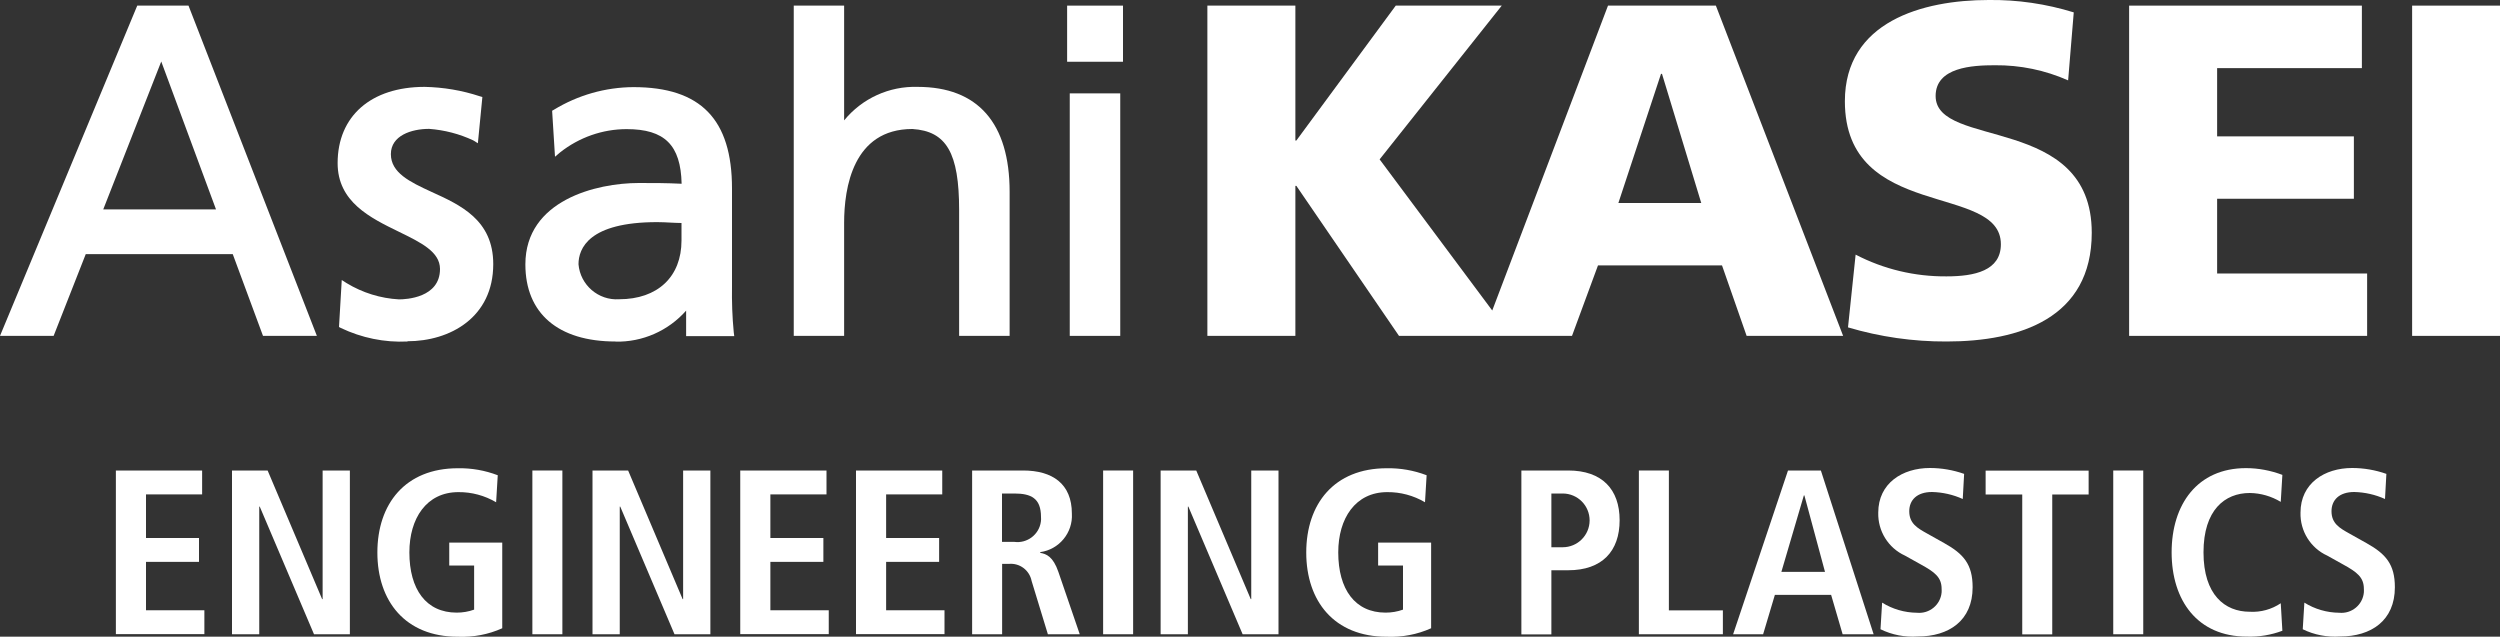
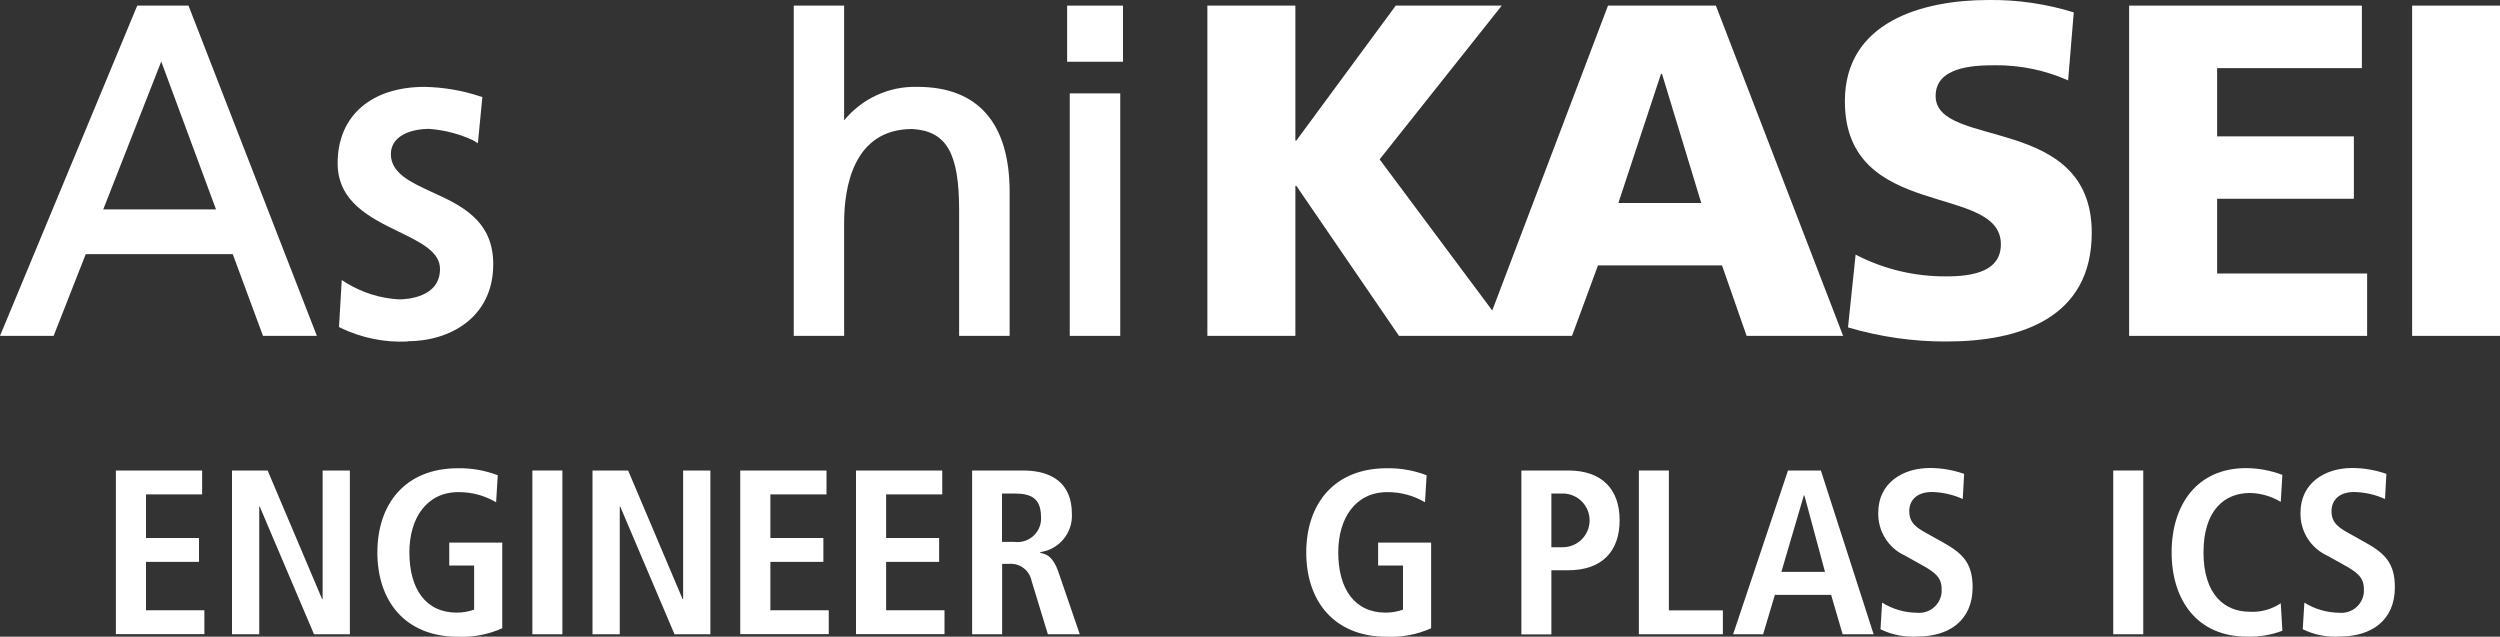
<svg xmlns="http://www.w3.org/2000/svg" height="50.933" viewBox="0 0 200 50.933" width="200">
  <rect x="0" y="0" width="200" height="50.933" fill="#333333" stroke="none" />
  <defs>
    <style>
      .st0 {
        fill: #fff;
      }
    </style>
  </defs>
  <g>
    <path class="st0" d="M9.28,37.64h6.89v1.91h-4.49v3.49h4.24v1.91h-4.24v3.87h4.67v1.91h-7.08v-13.1Z" />
    <path class="st0" d="M59.23,37.64h6.89v1.91h-4.49v3.49h4.24v1.91h-4.24v3.87h4.67v1.91h-7.08v-13.1Z" />
    <path class="st0" d="M68.49,37.64h6.89v1.91h-4.49v3.49h4.24v1.91h-4.24v3.87h4.67v1.91h-7.08v-13.1Z" />
    <path class="st0" d="M18.56,37.64h2.85l4.36,10.29h.04v-10.29h2.18v13.1h-2.87l-4.34-10.21h-.04v10.21h-2.18v-13.1Z" />
    <path class="st0" d="M35.94,43.41h4.24v6.85c-1.11.5-2.33.73-3.55.68-4.21,0-6.44-2.85-6.44-6.74s2.23-6.74,6.44-6.74c1.09-.02,2.17.17,3.19.56l-.13,2.16c-.92-.54-1.96-.82-3.02-.81-2.55,0-3.92,2.1-3.92,4.82,0,2.95,1.33,4.82,3.79,4.82.47,0,.95-.08,1.39-.24v-3.53h-1.99v-1.84Z" />
    <path class="st0" d="M110.25,43.41h4.24v6.85c-1.11.5-2.33.73-3.55.68-4.21,0-6.44-2.85-6.44-6.74s2.23-6.74,6.44-6.74c1.09-.02,2.17.17,3.19.56l-.13,2.16c-.92-.54-1.96-.82-3.02-.81-2.55,0-3.92,2.1-3.92,4.82,0,2.95,1.33,4.82,3.79,4.82.47,0,.95-.08,1.39-.24v-3.53h-1.99v-1.84Z" />
    <path class="st0" d="M42.59,37.64h2.4v13.1h-2.4v-13.1Z" />
    <path class="st0" d="M169.06,37.64h2.4v13.1h-2.4v-13.1Z" />
-     <path class="st0" d="M88.25,37.64h2.4v13.1h-2.4v-13.1Z" />
    <path class="st0" d="M47.4,37.64h2.85l4.36,10.29h.04v-10.29h2.18v13.1h-2.87l-4.34-10.21h-.04v10.21h-2.18v-13.1Z" />
-     <path class="st0" d="M92.85,37.64h2.85l4.36,10.29h.04v-10.29h2.18v13.1h-2.87l-4.34-10.21h-.04v10.21h-2.18v-13.1Z" />
    <path class="st0" d="M77.76,37.64h4.09c2.33,0,3.9,1.05,3.9,3.45.09,1.53-1.02,2.87-2.53,3.08v.06c.49.08,1.03.3,1.45,1.52l1.71,4.99h-2.55l-1.3-4.26c-.17-.86-.95-1.45-1.82-1.37h-.54v5.63h-2.4v-13.1ZM81.14,43.35c1.03.14,1.99-.58,2.13-1.62.02-.12.02-.25.01-.37,0-1.5-.79-1.88-2.14-1.88h-.98v3.87h.98Z" />
    <path class="st0" d="M121.71,37.64h3.75c2.7,0,4.11,1.5,4.11,3.98s-1.41,4-4.11,4h-1.35v5.13h-2.4v-13.1ZM125.01,43.78c1.19,0,2.15-.95,2.16-2.14,0-1.19-.95-2.15-2.14-2.16,0,0-.01,0-.02,0h-.9v4.3h.9Z" />
    <path class="st0" d="M131.11,37.64h2.4v11.19h4.32v1.91h-6.72v-13.1Z" />
    <path class="st0" d="M146.5,47.59h-4.51l-.94,3.15h-2.4l4.39-13.1h2.63l4.22,13.1h-2.48l-.92-3.15ZM146,45.75l-1.65-6.12h-.04l-1.8,6.12h3.49Z" />
    <path class="st0" d="M150.57,48.21c.83.52,1.8.8,2.78.81,1,.1,1.89-.63,1.98-1.63,0-.09.01-.18,0-.27,0-.94-.54-1.35-1.71-1.99l-1.22-.68c-1.34-.61-2.18-1.97-2.14-3.44,0-2.35,1.93-3.57,4.13-3.57.93,0,1.86.16,2.74.47l-.11,2.01c-.77-.35-1.61-.54-2.46-.56-1.2,0-1.82.64-1.82,1.54,0,.98.66,1.35,1.39,1.76l1.41.79c1.54.86,2.27,1.69,2.27,3.53,0,2.67-1.9,3.94-4.39,3.94-1.03.07-2.06-.13-2.98-.58l.13-2.14Z" />
    <path class="st0" d="M184.35,48.21c.83.52,1.8.8,2.78.81,1,.1,1.89-.63,1.98-1.63,0-.09.01-.18,0-.27,0-.94-.54-1.35-1.71-1.99l-1.22-.68c-1.34-.61-2.18-1.97-2.14-3.44,0-2.35,1.93-3.57,4.13-3.57.93,0,1.86.16,2.74.47l-.11,2.01c-.77-.35-1.61-.54-2.46-.56-1.2,0-1.82.64-1.82,1.54,0,.98.66,1.35,1.39,1.76l1.41.79c1.54.86,2.27,1.69,2.27,3.53,0,2.67-1.9,3.94-4.39,3.94-1.03.07-2.06-.13-2.98-.58l.13-2.14Z" />
-     <path class="st0" d="M161.78,39.56h-2.93v-1.91h8.24v1.91h-2.91v11.19h-2.4v-11.19Z" />
    <path class="st0" d="M182.59,50.46c-.9.34-1.87.5-2.83.47-3.98,0-6.03-2.91-6.03-6.74s2.05-6.74,5.95-6.74c.99,0,1.98.19,2.91.54l-.13,2.16c-.75-.45-1.6-.7-2.48-.71-1.99,0-3.7,1.35-3.7,4.75s1.71,4.75,3.7,4.75c.88.05,1.75-.19,2.48-.68l.13,2.2Z" />
    <path class="st0" d="M128.64.45l-9.26,24.39-9.01-12.09L120.14.45h-8.48l-7.95,10.79h-.08V.45h-7.04v26.42h7.04v-12h.08l8.21,12h13.84l2.08-5.64h9.92l1.97,5.64h7.72L137.27.45h-8.63ZM129.47,16.24l3.41-10.33h.08l3.14,10.33h-6.62Z" />
    <path class="st0" d="M154.85,7.68c0-2.31,2.95-2.46,4.74-2.46,2.02-.02,4.01.39,5.86,1.21l.45-5.44c-2.2-.68-4.5-1.02-6.81-.99-5.3,0-11.5,1.74-11.5,8.1,0,9.61,12.48,6.51,12.48,11.44,0,2.12-2.11,2.57-4.35,2.57-2.53.02-5.02-.57-7.27-1.74l-.61,5.82c2.56.76,5.21,1.14,7.88,1.13,5.86,0,11.62-1.86,11.62-8.7,0-9.54-12.49-6.67-12.49-10.94h0Z" />
  </g>
  <path class="st0" d="M177.37,15.9h10.94v-4.99h-10.94v-5.46h11.58V.45h-18.62v26.42h19.04v-4.99h-12v-5.98Z" />
  <path class="st0" d="M192.97.45h7.03v26.42h-7.03V.45Z" />
  <path class="st0" d="M32.6,27.32c-1.84.09-3.67-.29-5.33-1.08l-.15-.08.22-3.76.39.25c1.27.77,2.71,1.22,4.19,1.3.55,0,3.28-.12,3.28-2.43,0-1.38-1.53-2.12-3.29-2.98-2.3-1.12-4.9-2.39-4.9-5.49,0-3.76,2.67-6.1,6.96-6.1,1.5.03,2.99.28,4.41.75l.21.06-.36,3.7-.37-.23c-1.11-.52-2.31-.83-3.53-.92-1.41,0-3.06.53-3.06,2.02s1.51,2.22,3.25,3.02c2.31,1.05,4.94,2.24,4.94,5.78,0,4.26-3.45,6.17-6.87,6.17h0Z" />
-   <path class="st0" d="M49.24,27.32c-4.59,0-7.21-2.25-7.21-6.17,0-5.14,5.7-6.51,9.07-6.51,1.26,0,2.2,0,3.43.06-.07-3.1-1.36-4.37-4.4-4.37-1.93,0-3.8.66-5.32,1.86l-.41.35-.23-3.68.14-.08c1.92-1.17,4.12-1.8,6.37-1.81,5.38,0,7.88,2.58,7.88,8.11v7.81c-.02,1.23.02,2.46.14,3.69l.04.31h-3.85v-2.04c-1.43,1.62-3.5,2.53-5.66,2.48ZM52.57,17.77c-5.47,0-6.29,2.11-6.29,3.37.14,1.66,1.59,2.91,3.25,2.8,3.08,0,4.99-1.8,4.99-4.7v-1.4c-.28,0-.57-.02-.84-.03-.36-.02-.74-.04-1.11-.04Z" />
  <path class="st0" d="M80.77,26.87h-4.04v-10.07c0-4.56-1.01-6.31-3.74-6.48-4.75,0-5.46,4.71-5.46,7.51v9.04h-4.03V.45h4.03v9.18c1.44-1.76,3.61-2.75,5.88-2.68,4.82,0,7.36,2.9,7.36,8.4v11.52Z" />
  <path class="st0" d="M89.62,26.87h-4.04V7.47h4.04v19.4ZM89.84,4.94h-4.47V.45h4.47v4.48Z" />
  <path class="st0" d="M25.36,26.87h-4.32l-2.42-6.54H6.86l-2.57,6.54H0L10.98.45h4.1l10.27,26.42ZM8.26,16.75h9.02l-4.38-11.83-4.64,11.83Z" />
</svg>